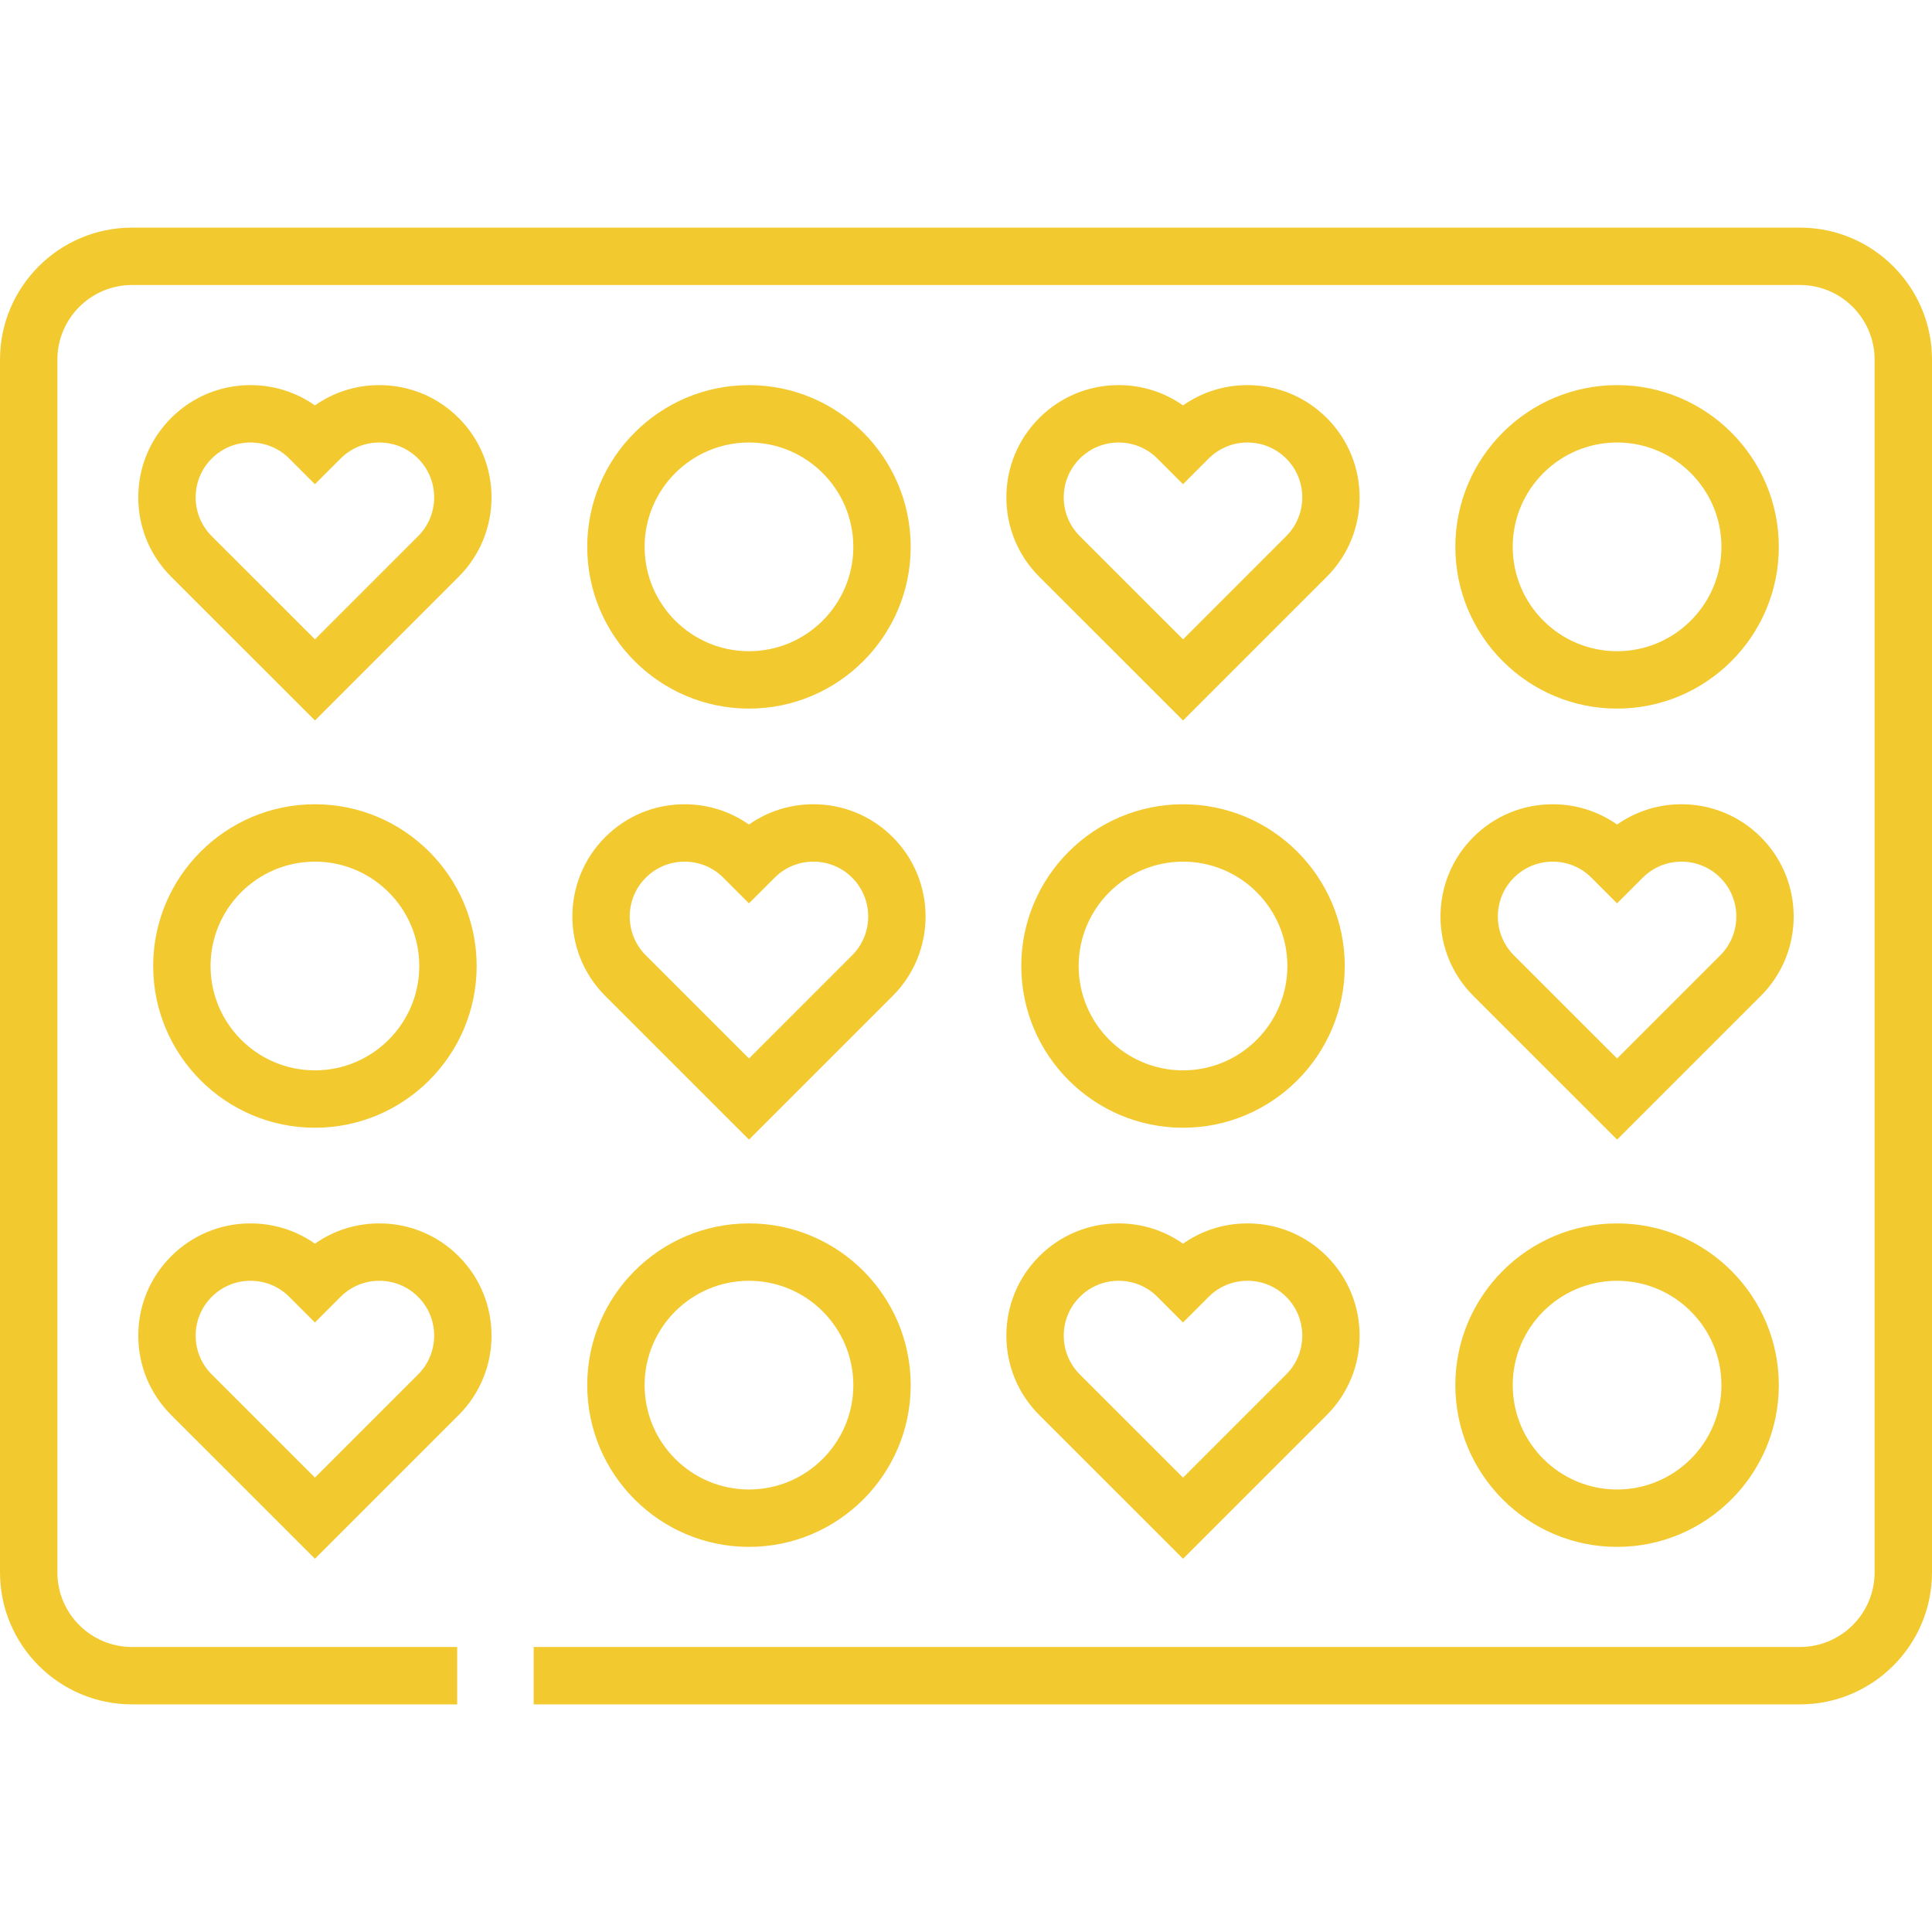
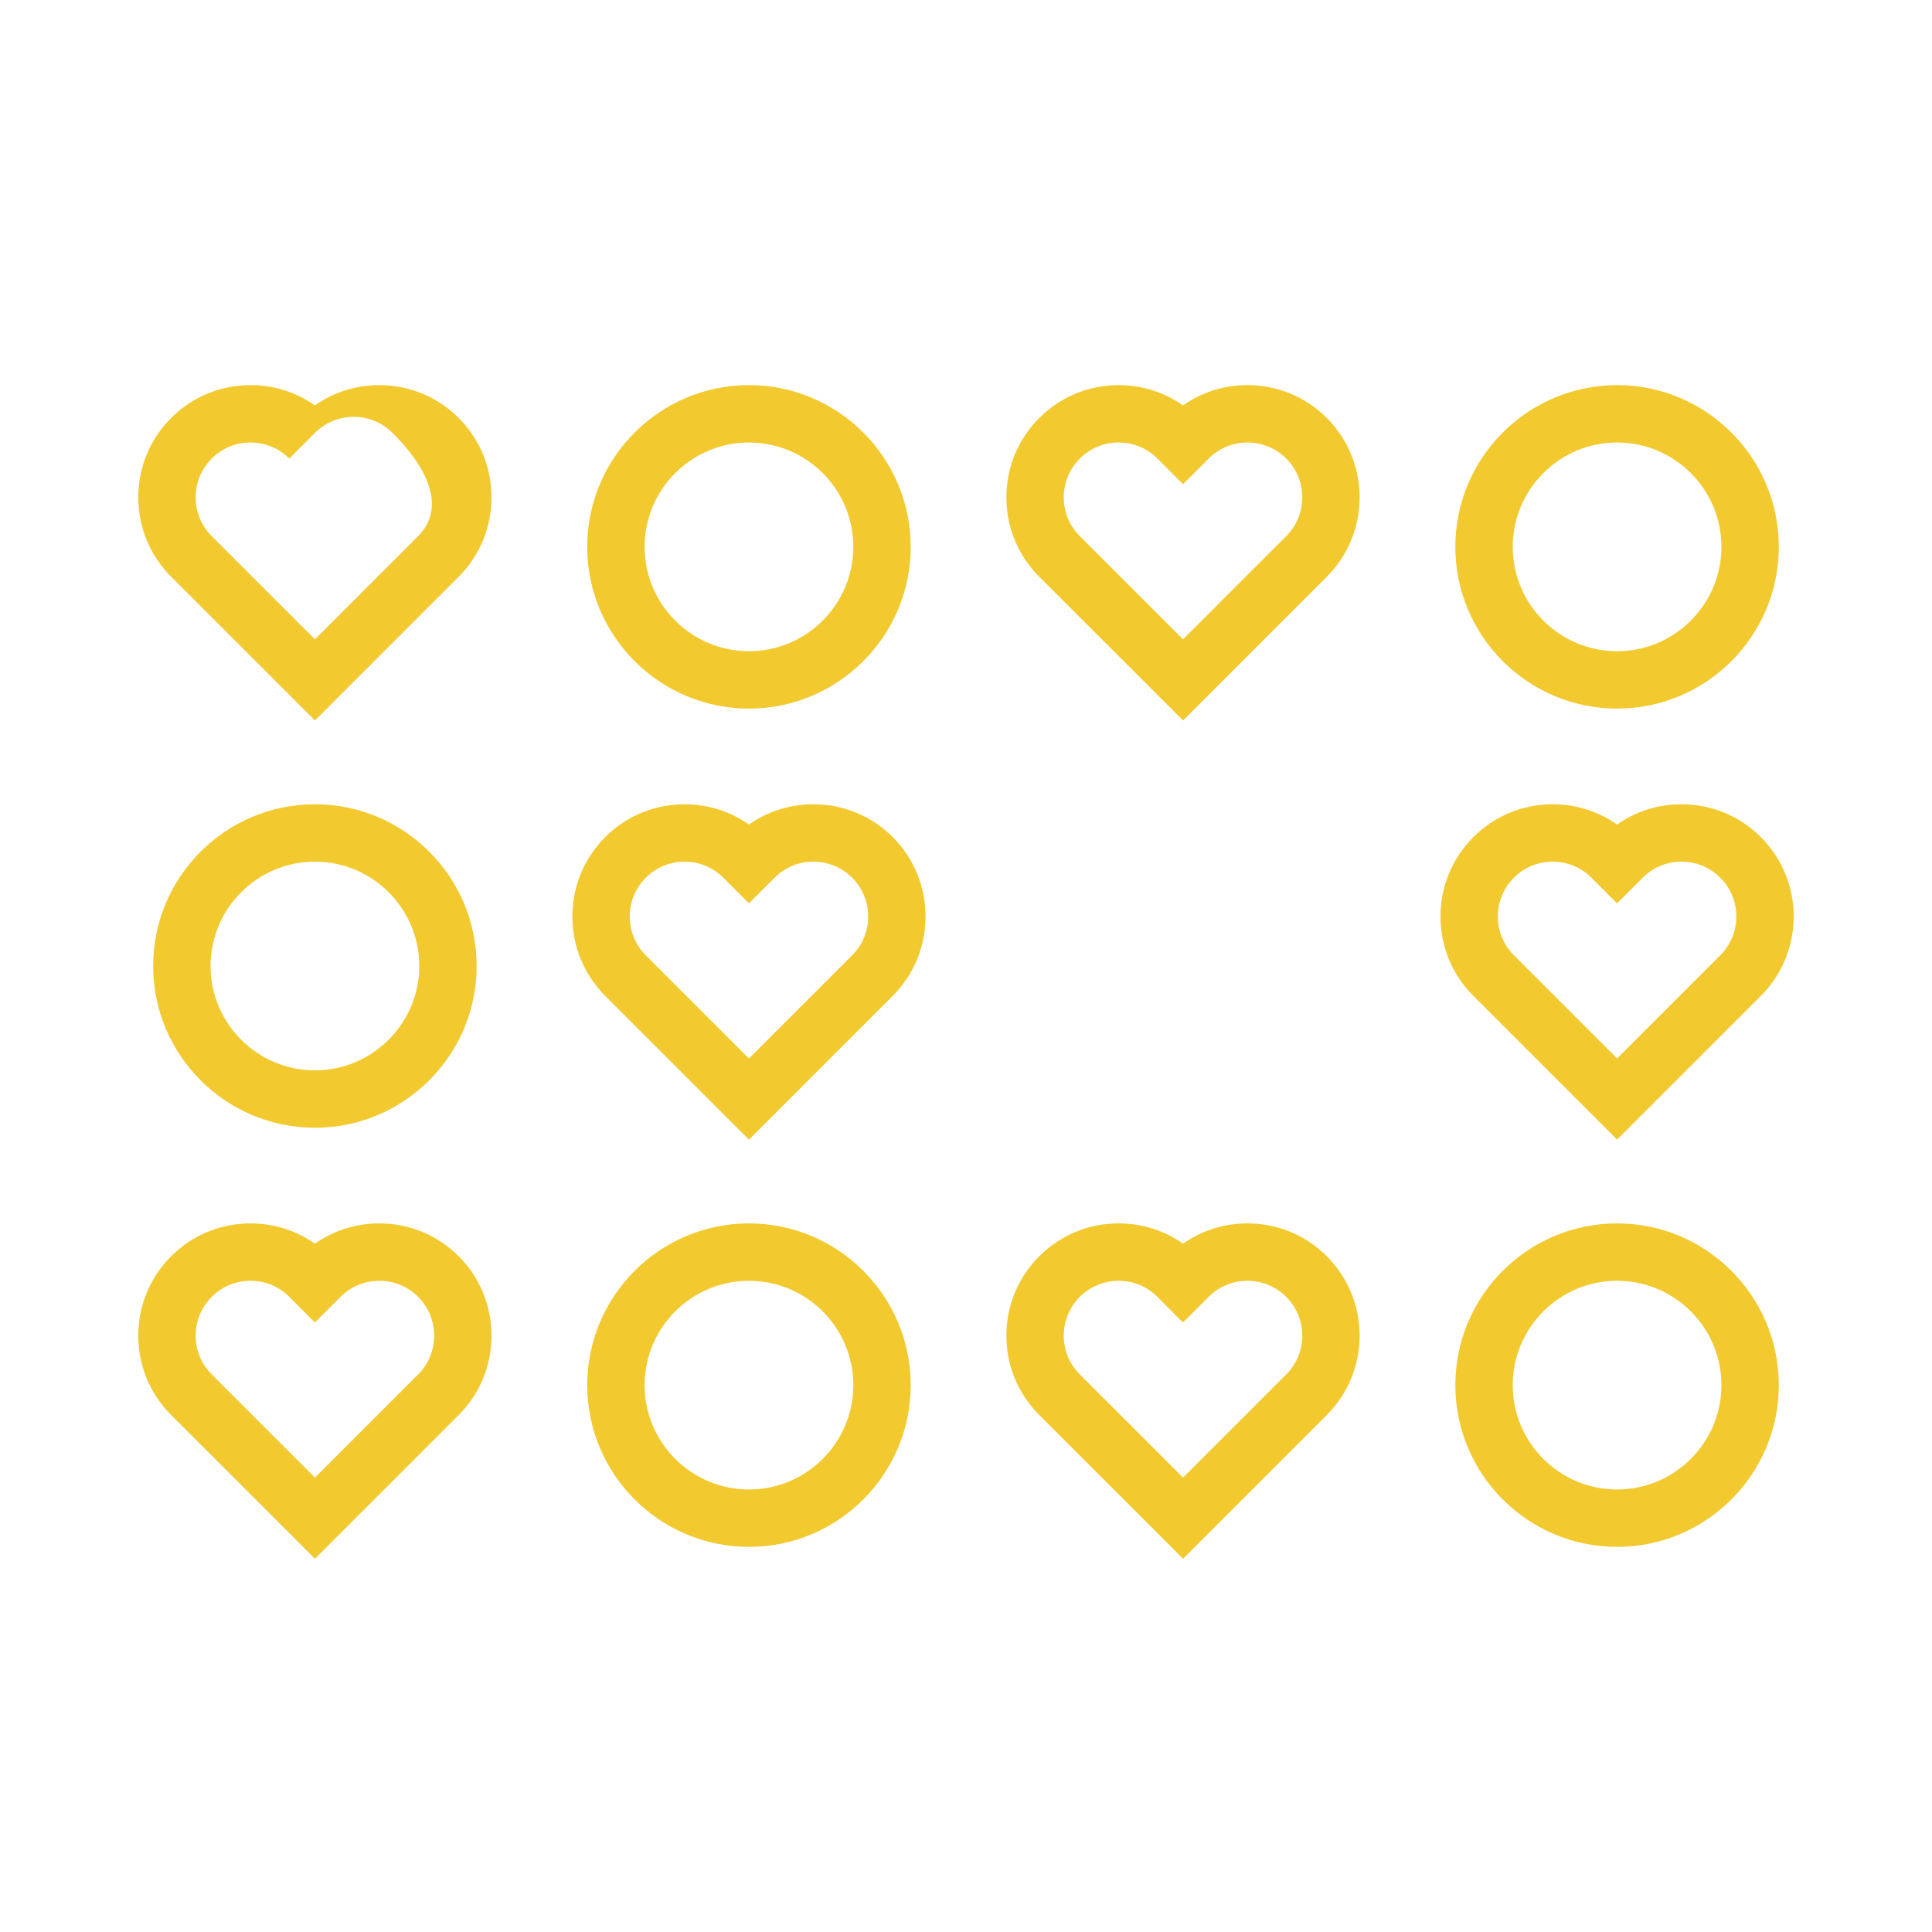
<svg xmlns="http://www.w3.org/2000/svg" version="1.1" id="Layer_1" x="0px" y="0px" viewBox="0 0 512 512" style="enable-background:new 0 0 512 512;" xml:space="preserve" width="512px" height="512px">
  <g>
    <g>
      <g>
-         <path d="M477.022,60.325H34.978C15.692,60.325,0,76.016,0,95.303v321.394c0,19.287,15.692,34.978,34.978,34.978h86.177v-15.208     H34.978c-10.901,0-19.77-8.869-19.77-19.77V95.303c0-10.901,8.869-19.77,19.77-19.77h442.044c10.901,0,19.77,8.869,19.77,19.77     v321.394c0,10.901-8.869,19.77-19.77,19.77H141.435v15.208h335.587c19.287,0,34.978-15.691,34.978-34.978V95.303     C512,76.016,496.308,60.325,477.022,60.325z" fill="#f3c930" />
        <path d="M198.485,187.786c23.635,0,42.862-19.228,42.862-42.862c0-23.634-19.228-42.863-42.862-42.863     c-23.634,0-42.863,19.229-42.863,42.863C155.622,168.559,174.85,187.786,198.485,187.786z M198.485,117.268     c15.248,0,27.654,12.406,27.654,27.655c0,15.248-12.406,27.654-27.654,27.654c-15.25,0-27.655-12.406-27.655-27.654     C170.83,129.674,183.235,117.268,198.485,117.268z" fill="#f3c930" />
        <path d="M428.542,187.786c23.635,0,42.862-19.228,42.862-42.862c0-23.634-19.228-42.863-42.862-42.863     c-23.634,0-42.863,19.229-42.863,42.863C385.679,168.559,404.907,187.786,428.542,187.786z M428.542,117.268     c15.248,0,27.654,12.406,27.654,27.655c0,15.248-12.406,27.654-27.654,27.654c-15.249,0-27.655-12.406-27.655-27.654     C400.886,129.674,413.292,117.268,428.542,117.268z" fill="#f3c930" />
-         <path d="M313.513,213.137c-23.635,0-42.863,19.229-42.863,42.863s19.229,42.863,42.863,42.863     c23.634,0,42.862-19.229,42.862-42.863C356.375,232.366,337.147,213.137,313.513,213.137z M313.513,283.655     c-15.25,0-27.655-12.406-27.655-27.655s12.406-27.655,27.655-27.655c15.248,0,27.654,12.406,27.654,27.655     S328.762,283.655,313.513,283.655z" fill="#f3c930" />
        <path d="M83.457,298.863c23.635,0,42.862-19.229,42.862-42.863c0-23.634-19.228-42.863-42.862-42.863     c-23.635,0-42.863,19.229-42.863,42.863C40.594,279.634,59.822,298.863,83.457,298.863z M83.457,228.345     c15.248,0,27.654,12.406,27.654,27.655c0,15.25-12.406,27.655-27.654,27.655c-15.25,0-27.655-12.406-27.655-27.655     S68.209,228.345,83.457,228.345z" fill="#f3c930" />
        <path d="M275.411,374.992l38.108,38.096l38.096-38.096c11.597-11.596,11.597-30.469-0.001-42.067     c-5.618-5.618-13.088-8.712-21.033-8.712c-6.196,0-12.103,1.882-17.069,5.375c-4.964-3.493-10.872-5.375-17.068-5.375     c-7.946,0-15.415,3.094-21.034,8.712c-5.618,5.619-8.713,13.089-8.713,21.034C266.698,361.904,269.793,369.374,275.411,374.992z      M286.165,343.679c2.746-2.747,6.396-4.258,10.28-4.258c3.883,0,7.534,1.512,10.276,4.254l6.788,6.798l6.794-6.794     c2.747-2.746,6.397-4.258,10.281-4.258s7.534,1.513,10.28,4.257c5.669,5.669,5.669,14.892,0,20.559l-27.344,27.346     l-27.353-27.346c-2.746-2.746-4.258-6.396-4.258-10.28C281.906,350.076,283.419,346.424,286.165,343.679z" fill="#f3c930" />
        <path d="M198.485,324.214c-23.635,0-42.863,19.228-42.863,42.862c0,23.634,19.228,42.863,42.863,42.863     c23.635,0,42.862-19.229,42.862-42.863C241.347,343.442,222.12,324.214,198.485,324.214z M198.485,394.732     c-15.25,0-27.655-12.406-27.655-27.655c0-15.248,12.406-27.654,27.655-27.654c15.248,0,27.654,12.406,27.654,27.654     C226.139,382.326,213.733,394.732,198.485,394.732z" fill="#f3c930" />
        <path d="M428.542,324.214c-23.635,0-42.863,19.228-42.863,42.862c0,23.634,19.229,42.863,42.863,42.863     c23.634,0,42.862-19.229,42.862-42.863C471.404,343.442,452.176,324.214,428.542,324.214z M428.542,394.732     c-15.249,0-27.655-12.406-27.655-27.655c0-15.248,12.406-27.654,27.655-27.654c15.248,0,27.654,12.406,27.654,27.654     C456.196,382.326,443.79,394.732,428.542,394.732z" fill="#f3c930" />
        <path d="M100.526,324.213c-6.196,0-12.103,1.882-17.068,5.375c-4.965-3.493-10.873-5.375-17.068-5.375     c-7.946,0-15.416,3.094-21.034,8.712c-5.619,5.619-8.713,13.089-8.713,21.034c0,7.946,3.094,15.416,8.713,21.034l38.108,38.096     l38.096-38.096c11.597-11.596,11.598-30.469,0-42.067C115.94,327.307,108.471,324.213,100.526,324.213z M110.806,364.238     l-27.344,27.346l-27.353-27.346c-2.746-2.746-4.258-6.396-4.258-10.28c0-3.882,1.513-7.534,4.258-10.28     c2.746-2.747,6.396-4.258,10.28-4.258c3.883,0,7.533,1.512,10.274,4.254l6.789,6.798l6.795-6.794     c2.746-2.746,6.396-4.258,10.28-4.258c3.883,0,7.534,1.513,10.28,4.257C116.473,349.347,116.473,358.57,110.806,364.238z" fill="#f3c930" />
        <path d="M160.384,263.917l38.107,38.095l38.096-38.096c11.596-11.598,11.596-30.469,0-42.067     c-5.619-5.618-13.089-8.712-21.034-8.712c-6.196,0-12.103,1.882-17.068,5.375c-4.965-3.493-10.873-5.375-17.068-5.375     c-7.946,0-15.416,3.094-21.034,8.712C148.784,233.447,148.784,252.319,160.384,263.917z M171.136,232.603     c2.746-2.747,6.396-4.258,10.28-4.258c3.883,0,7.533,1.512,10.274,4.254l6.789,6.798l6.795-6.794     c2.745-2.746,6.396-4.258,10.279-4.258c3.883,0,7.534,1.513,10.28,4.257c5.668,5.669,5.668,14.892,0,20.56l-27.344,27.345     l-27.353-27.345C165.468,247.494,165.468,238.272,171.136,232.603z" fill="#f3c930" />
        <path d="M390.442,263.917l38.108,38.095l38.096-38.096c11.597-11.598,11.597-30.469-0.001-42.067     c-5.618-5.618-13.088-8.712-21.033-8.712c-6.196,0-12.103,1.882-17.069,5.375c-4.964-3.493-10.872-5.375-17.068-5.375     c-7.946,0-15.415,3.094-21.034,8.712C378.842,233.447,378.842,252.319,390.442,263.917z M401.195,232.603     c2.746-2.747,6.396-4.258,10.28-4.258c3.883,0,7.534,1.512,10.275,4.254l6.788,6.798l6.794-6.794     c2.747-2.746,6.397-4.258,10.281-4.258c3.883,0,7.534,1.513,10.28,4.257c5.668,5.669,5.668,14.892,0,20.56l-27.344,27.345     l-27.353-27.345C395.526,247.494,395.526,238.272,401.195,232.603z" fill="#f3c930" />
        <path d="M351.615,110.772c-5.618-5.618-13.088-8.712-21.033-8.712c-6.196,0-12.103,1.882-17.069,5.375     c-4.964-3.493-10.872-5.375-17.068-5.375c-7.946,0-15.415,3.094-21.034,8.712c-5.618,5.619-8.713,13.089-8.713,21.034     c0,7.946,3.095,15.416,8.714,21.034l38.108,38.096l38.096-38.096C363.213,141.243,363.213,122.371,351.615,110.772z      M340.861,142.086l-27.344,27.346l-27.353-27.346c-2.746-2.746-4.258-6.396-4.258-10.28c0-3.882,1.513-7.534,4.259-10.28     c2.746-2.747,6.396-4.258,10.28-4.258s7.534,1.512,10.276,4.254l6.788,6.798l6.794-6.794c2.747-2.746,6.397-4.258,10.281-4.258     s7.534,1.513,10.28,4.257C346.53,127.195,346.53,136.418,340.861,142.086z" fill="#f3c930" />
-         <path d="M100.526,102.06c-6.196,0-12.103,1.882-17.068,5.375c-4.965-3.493-10.873-5.375-17.068-5.375     c-7.946,0-15.416,3.094-21.034,8.712c-5.619,5.619-8.713,13.089-8.713,21.034c0,7.946,3.094,15.416,8.713,21.034l38.108,38.096     l38.096-38.096c11.597-11.597,11.598-30.469,0-42.067C115.94,105.155,108.471,102.06,100.526,102.06z M110.806,142.086     l-27.344,27.346l-27.353-27.346c-2.746-2.746-4.258-6.396-4.258-10.28c0-3.882,1.513-7.534,4.258-10.28     c2.746-2.747,6.396-4.258,10.28-4.258c3.883,0,7.533,1.512,10.274,4.254l6.789,6.798l6.795-6.794     c2.746-2.746,6.396-4.258,10.28-4.258c3.883,0,7.534,1.513,10.28,4.257C116.473,127.195,116.473,136.418,110.806,142.086z" fill="#f3c930" />
+         <path d="M100.526,102.06c-6.196,0-12.103,1.882-17.068,5.375c-4.965-3.493-10.873-5.375-17.068-5.375     c-7.946,0-15.416,3.094-21.034,8.712c-5.619,5.619-8.713,13.089-8.713,21.034c0,7.946,3.094,15.416,8.713,21.034l38.108,38.096     l38.096-38.096c11.597-11.597,11.598-30.469,0-42.067C115.94,105.155,108.471,102.06,100.526,102.06z M110.806,142.086     l-27.344,27.346l-27.353-27.346c-2.746-2.746-4.258-6.396-4.258-10.28c0-3.882,1.513-7.534,4.258-10.28     c2.746-2.747,6.396-4.258,10.28-4.258c3.883,0,7.533,1.512,10.274,4.254l6.795-6.794     c2.746-2.746,6.396-4.258,10.28-4.258c3.883,0,7.534,1.513,10.28,4.257C116.473,127.195,116.473,136.418,110.806,142.086z" fill="#f3c930" />
      </g>
    </g>
  </g>
  <g>
</g>
  <g>
</g>
  <g>
</g>
  <g>
</g>
  <g>
</g>
  <g>
</g>
  <g>
</g>
  <g>
</g>
  <g>
</g>
  <g>
</g>
  <g>
</g>
  <g>
</g>
  <g>
</g>
  <g>
</g>
  <g>
</g>
</svg>